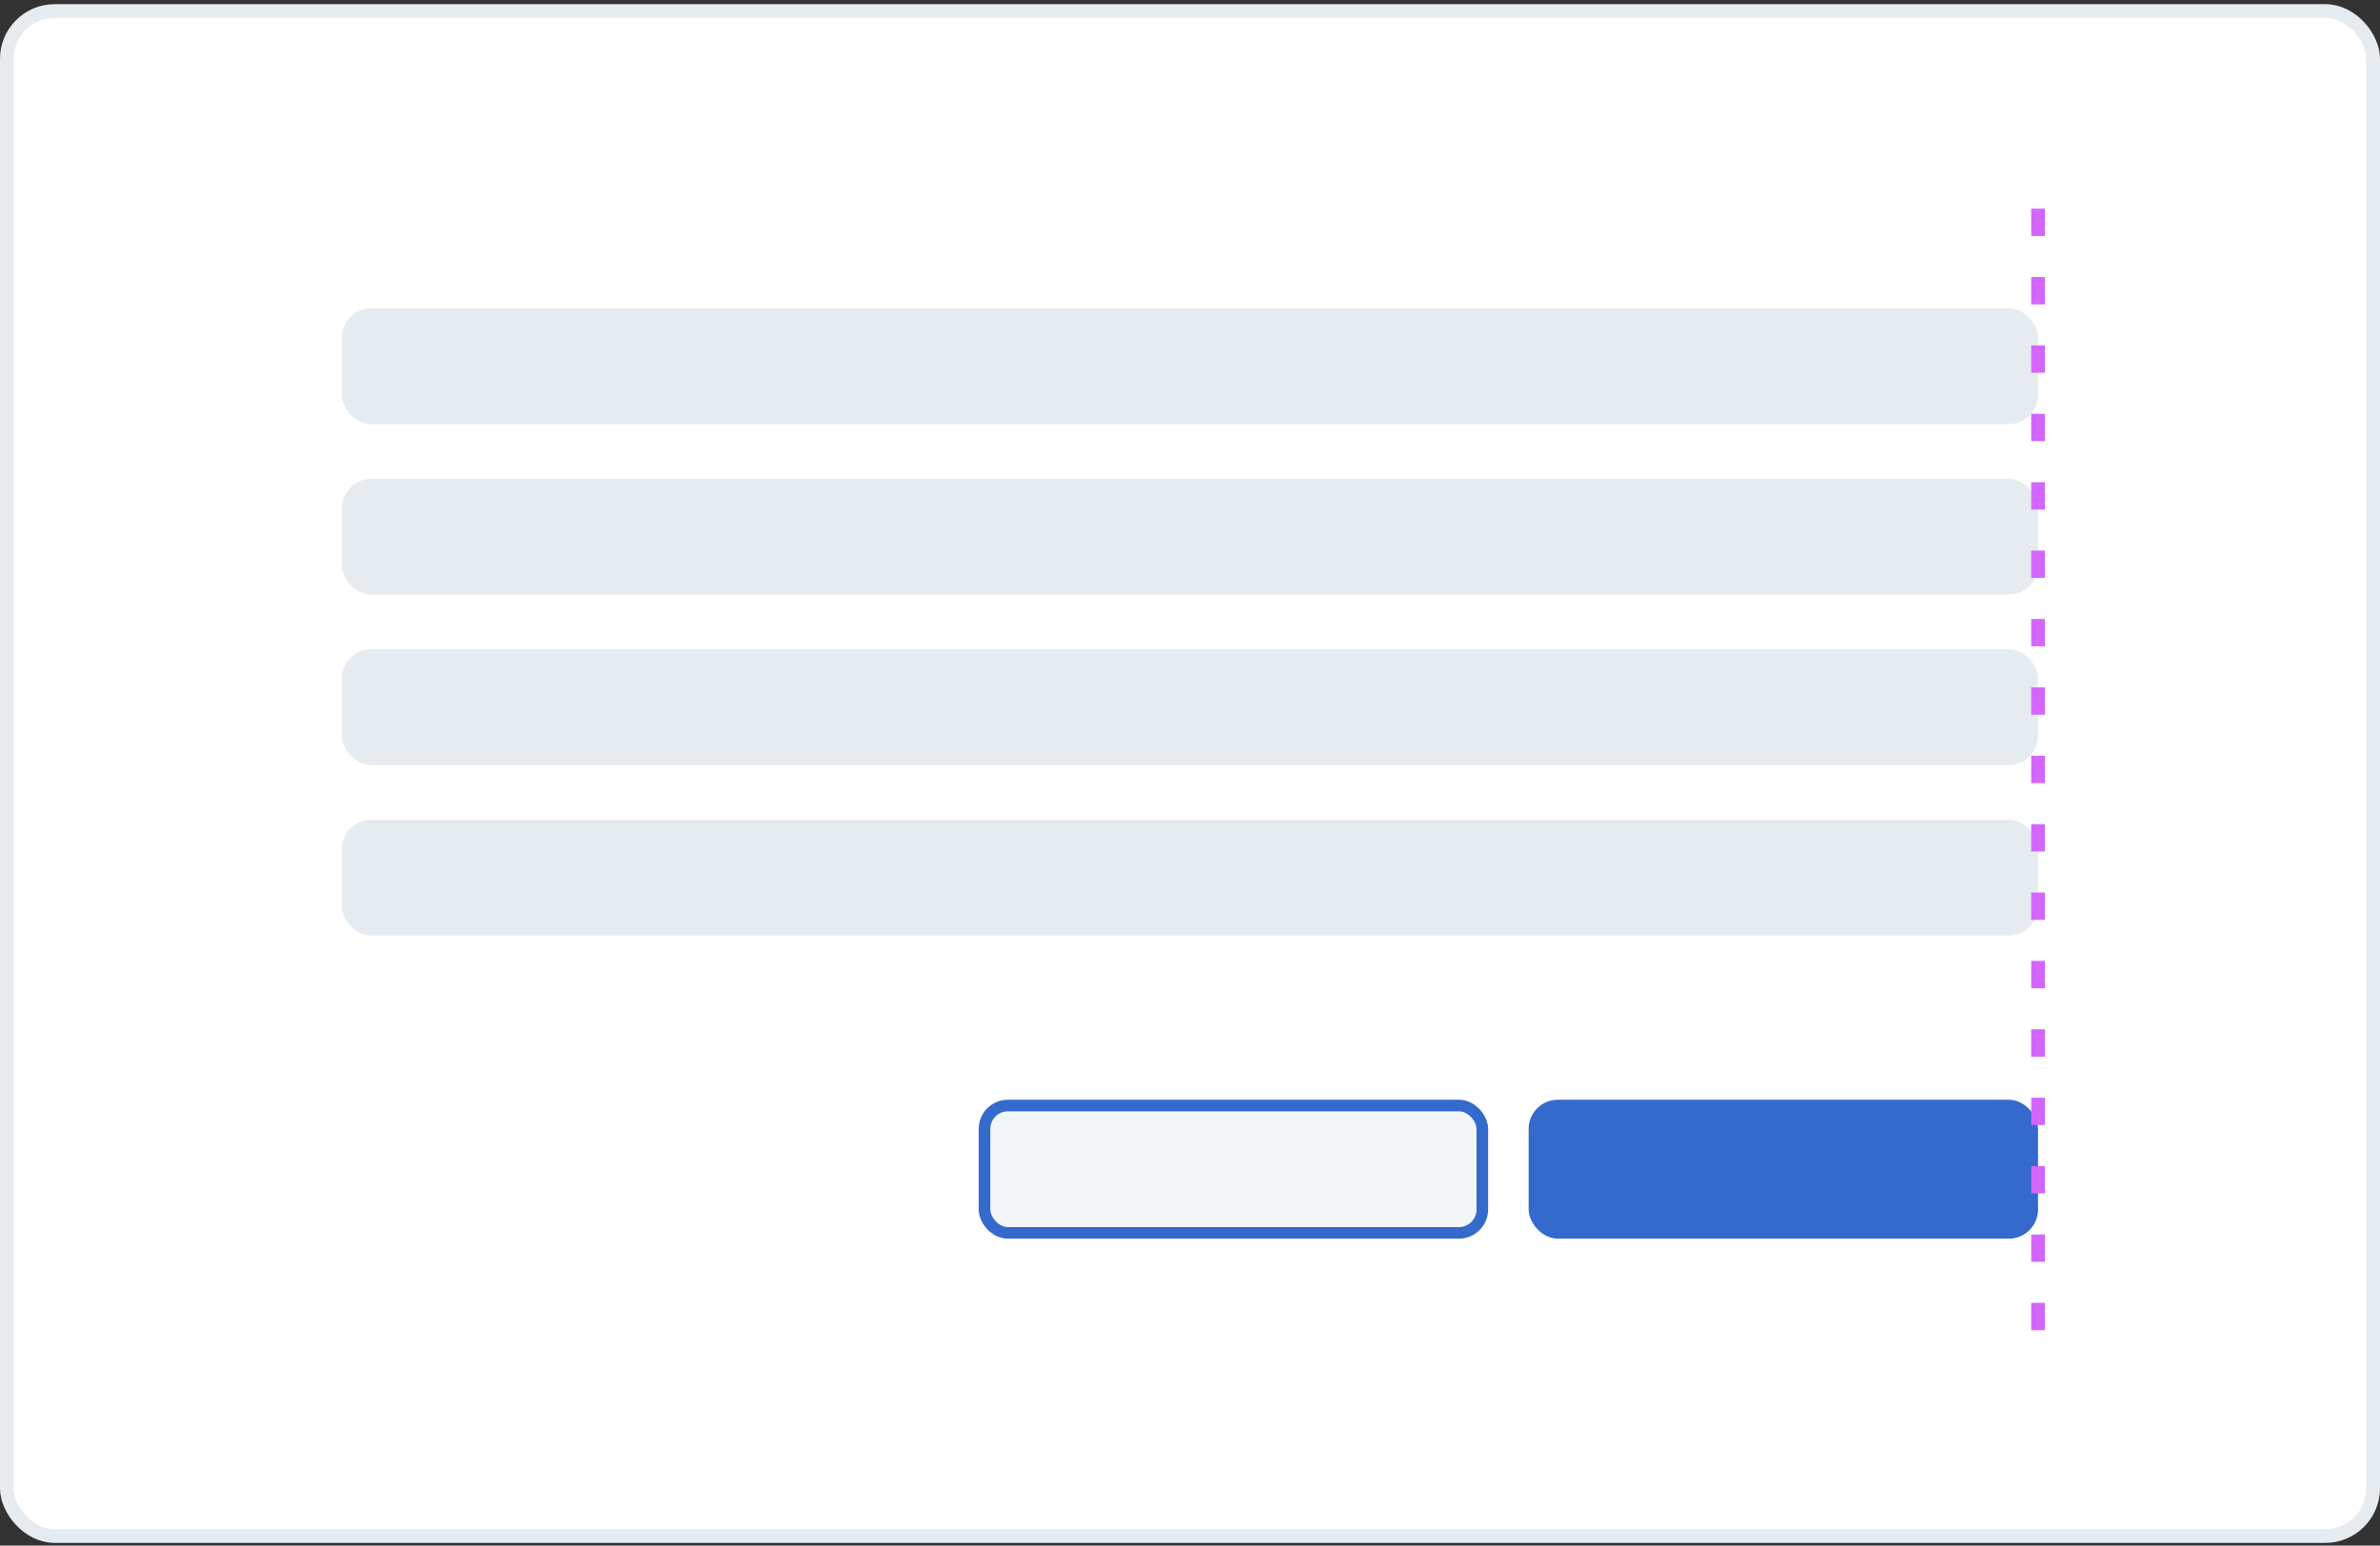
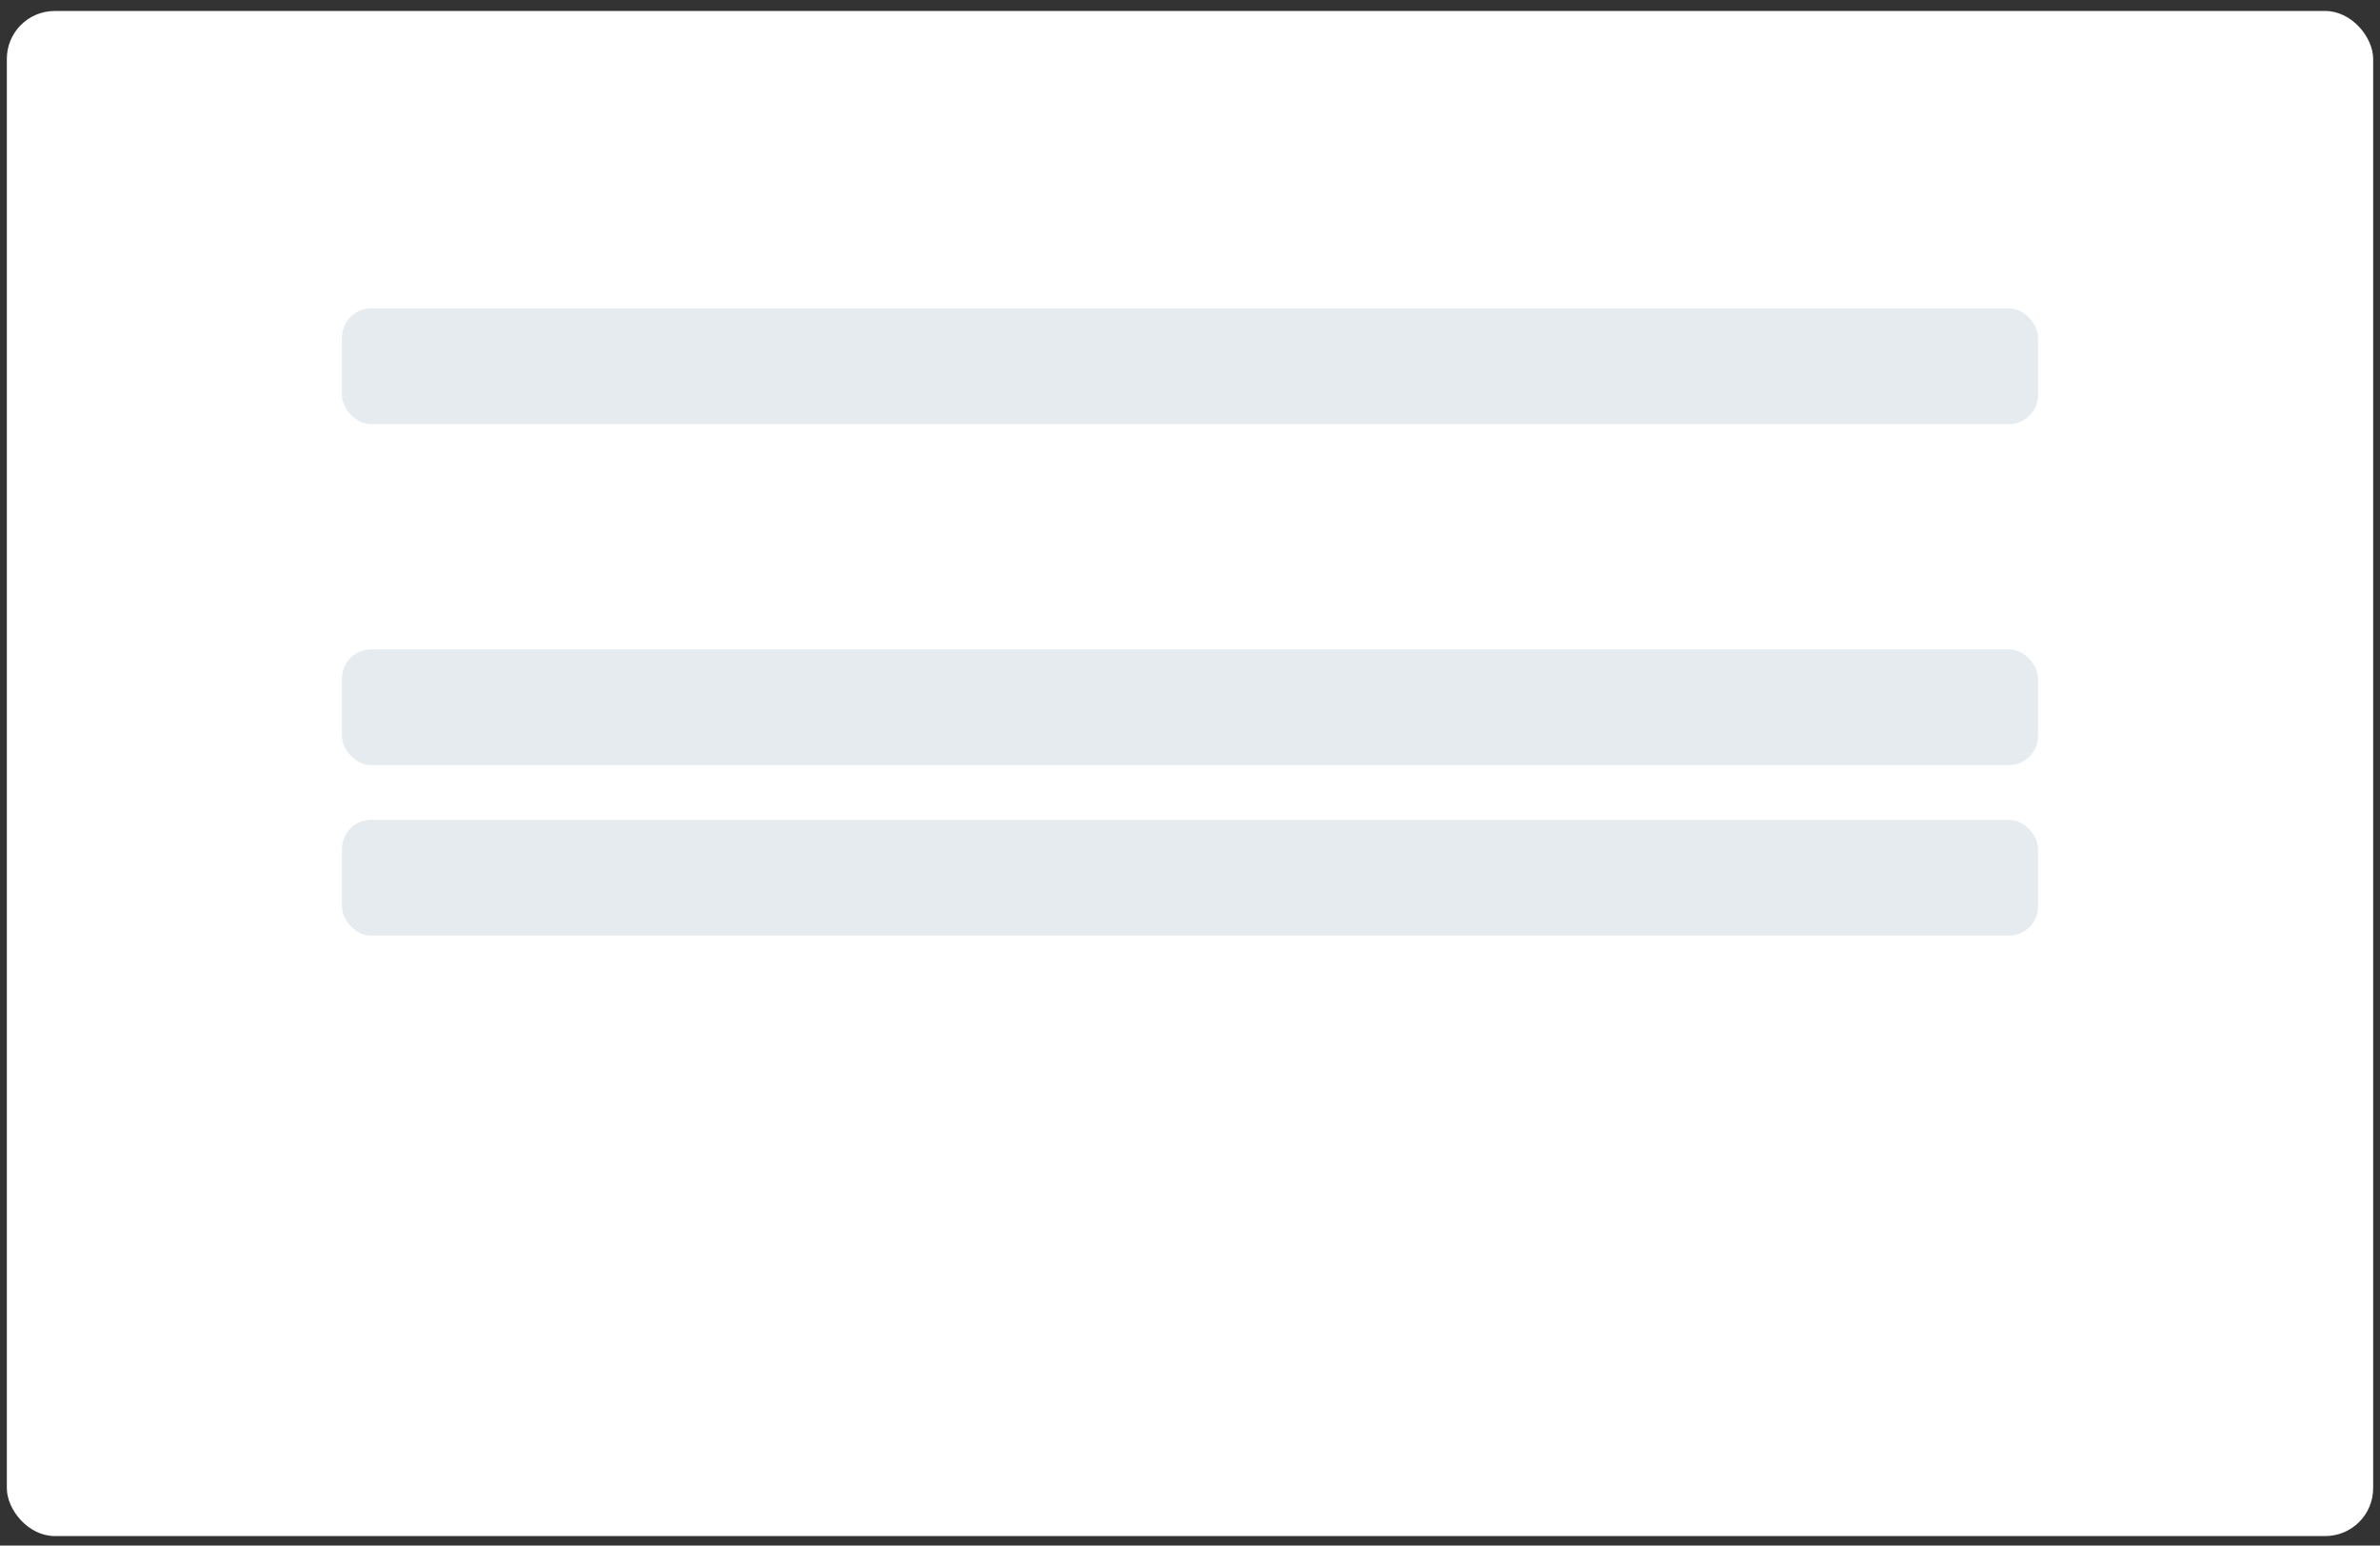
<svg xmlns="http://www.w3.org/2000/svg" width="348" height="226" viewBox="0 0 348 226" fill="none">
  <rect x="0" y="0" width="348" height="226" fill="#333333" stroke="none" />
  <rect x="1" y="1.606" width="346" height="223" rx="7" fill="white" />
-   <rect x="1" y="1.606" width="346" height="223" rx="7" stroke="#E6EBF0" stroke-width="2" />
  <rect x="50" y="45.093" width="248" height="16.928" rx="4.27" fill="#E6EBF0" />
-   <rect x="50" y="70.021" width="248" height="16.928" rx="4.27" fill="#E6EBF0" />
  <rect x="50" y="94.949" width="248" height="16.928" rx="4.27" fill="#E6EBF0" />
  <rect x="50" y="119.878" width="248" height="16.928" rx="4.27" fill="#E6EBF0" />
-   <rect x="143.952" y="161.653" width="72.792" height="18.621" rx="3.424" fill="#F3F6F9" stroke="#336ACC" stroke-width="1.693" />
-   <rect x="223.515" y="160.806" width="74.485" height="20.314" rx="4.27" fill="#336ACC" />
-   <path d="M298 30.507L298 194.507" stroke="#D366FF" stroke-width="2" stroke-dasharray="4 6" />
</svg>